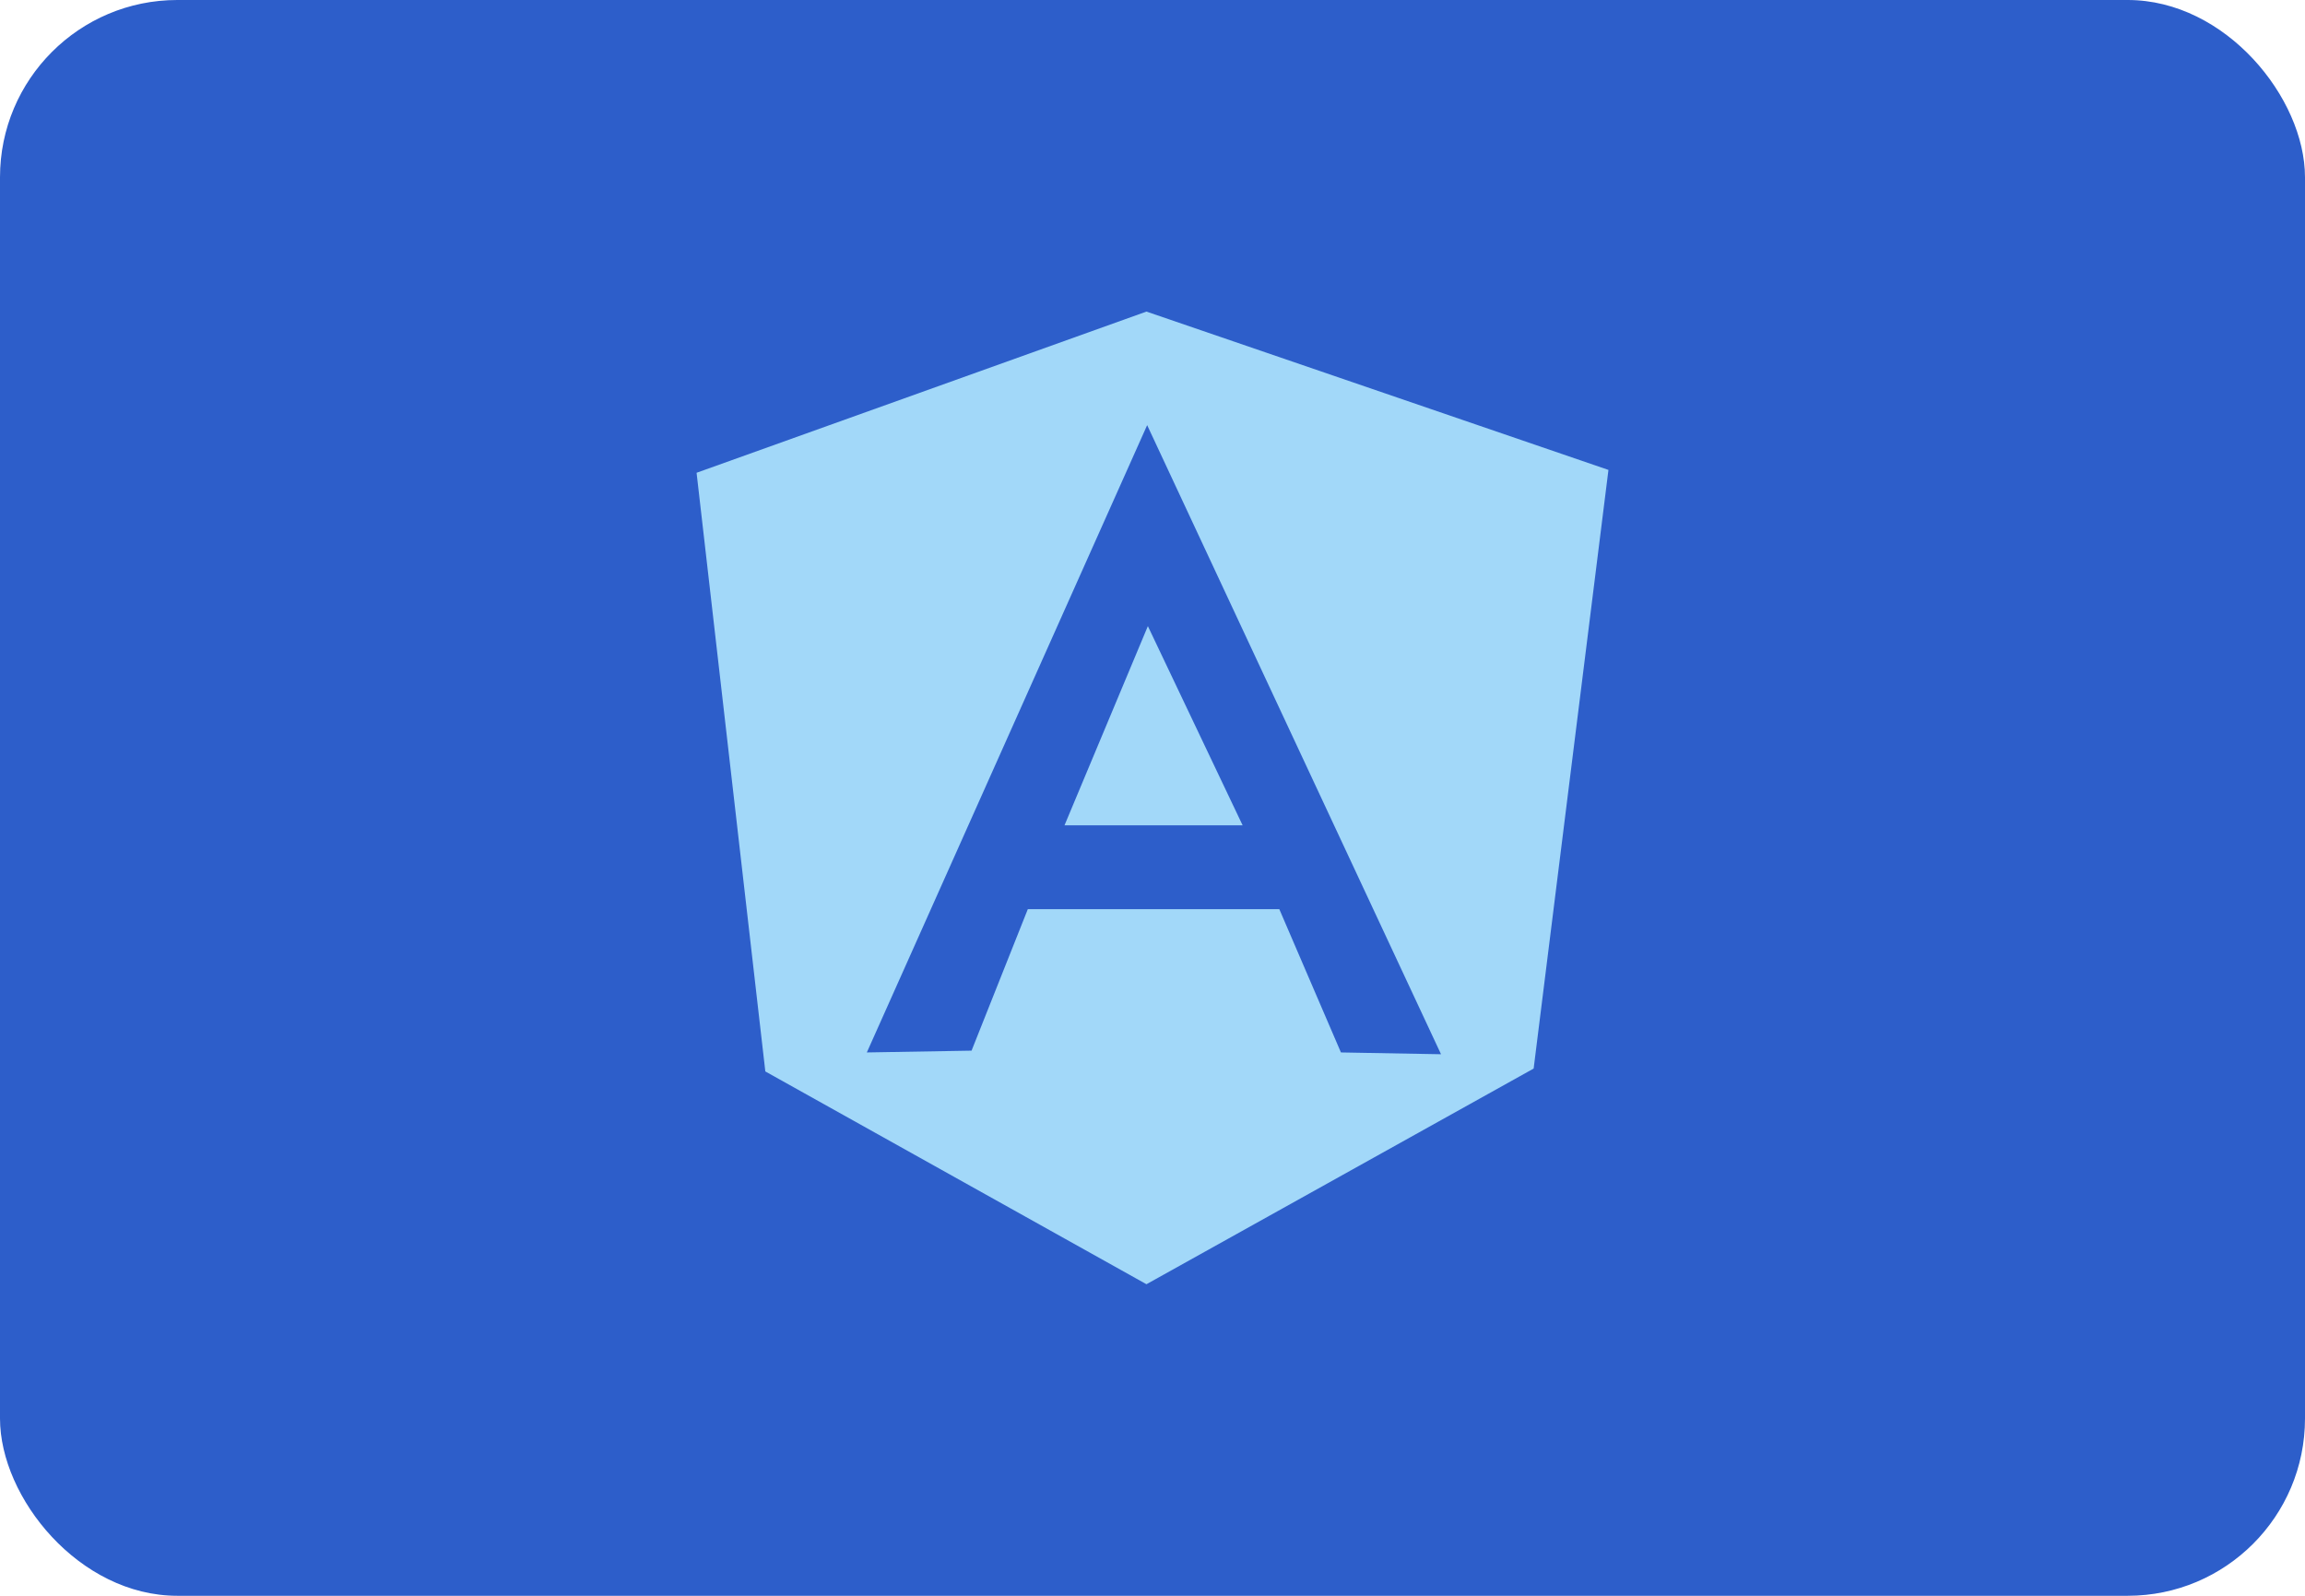
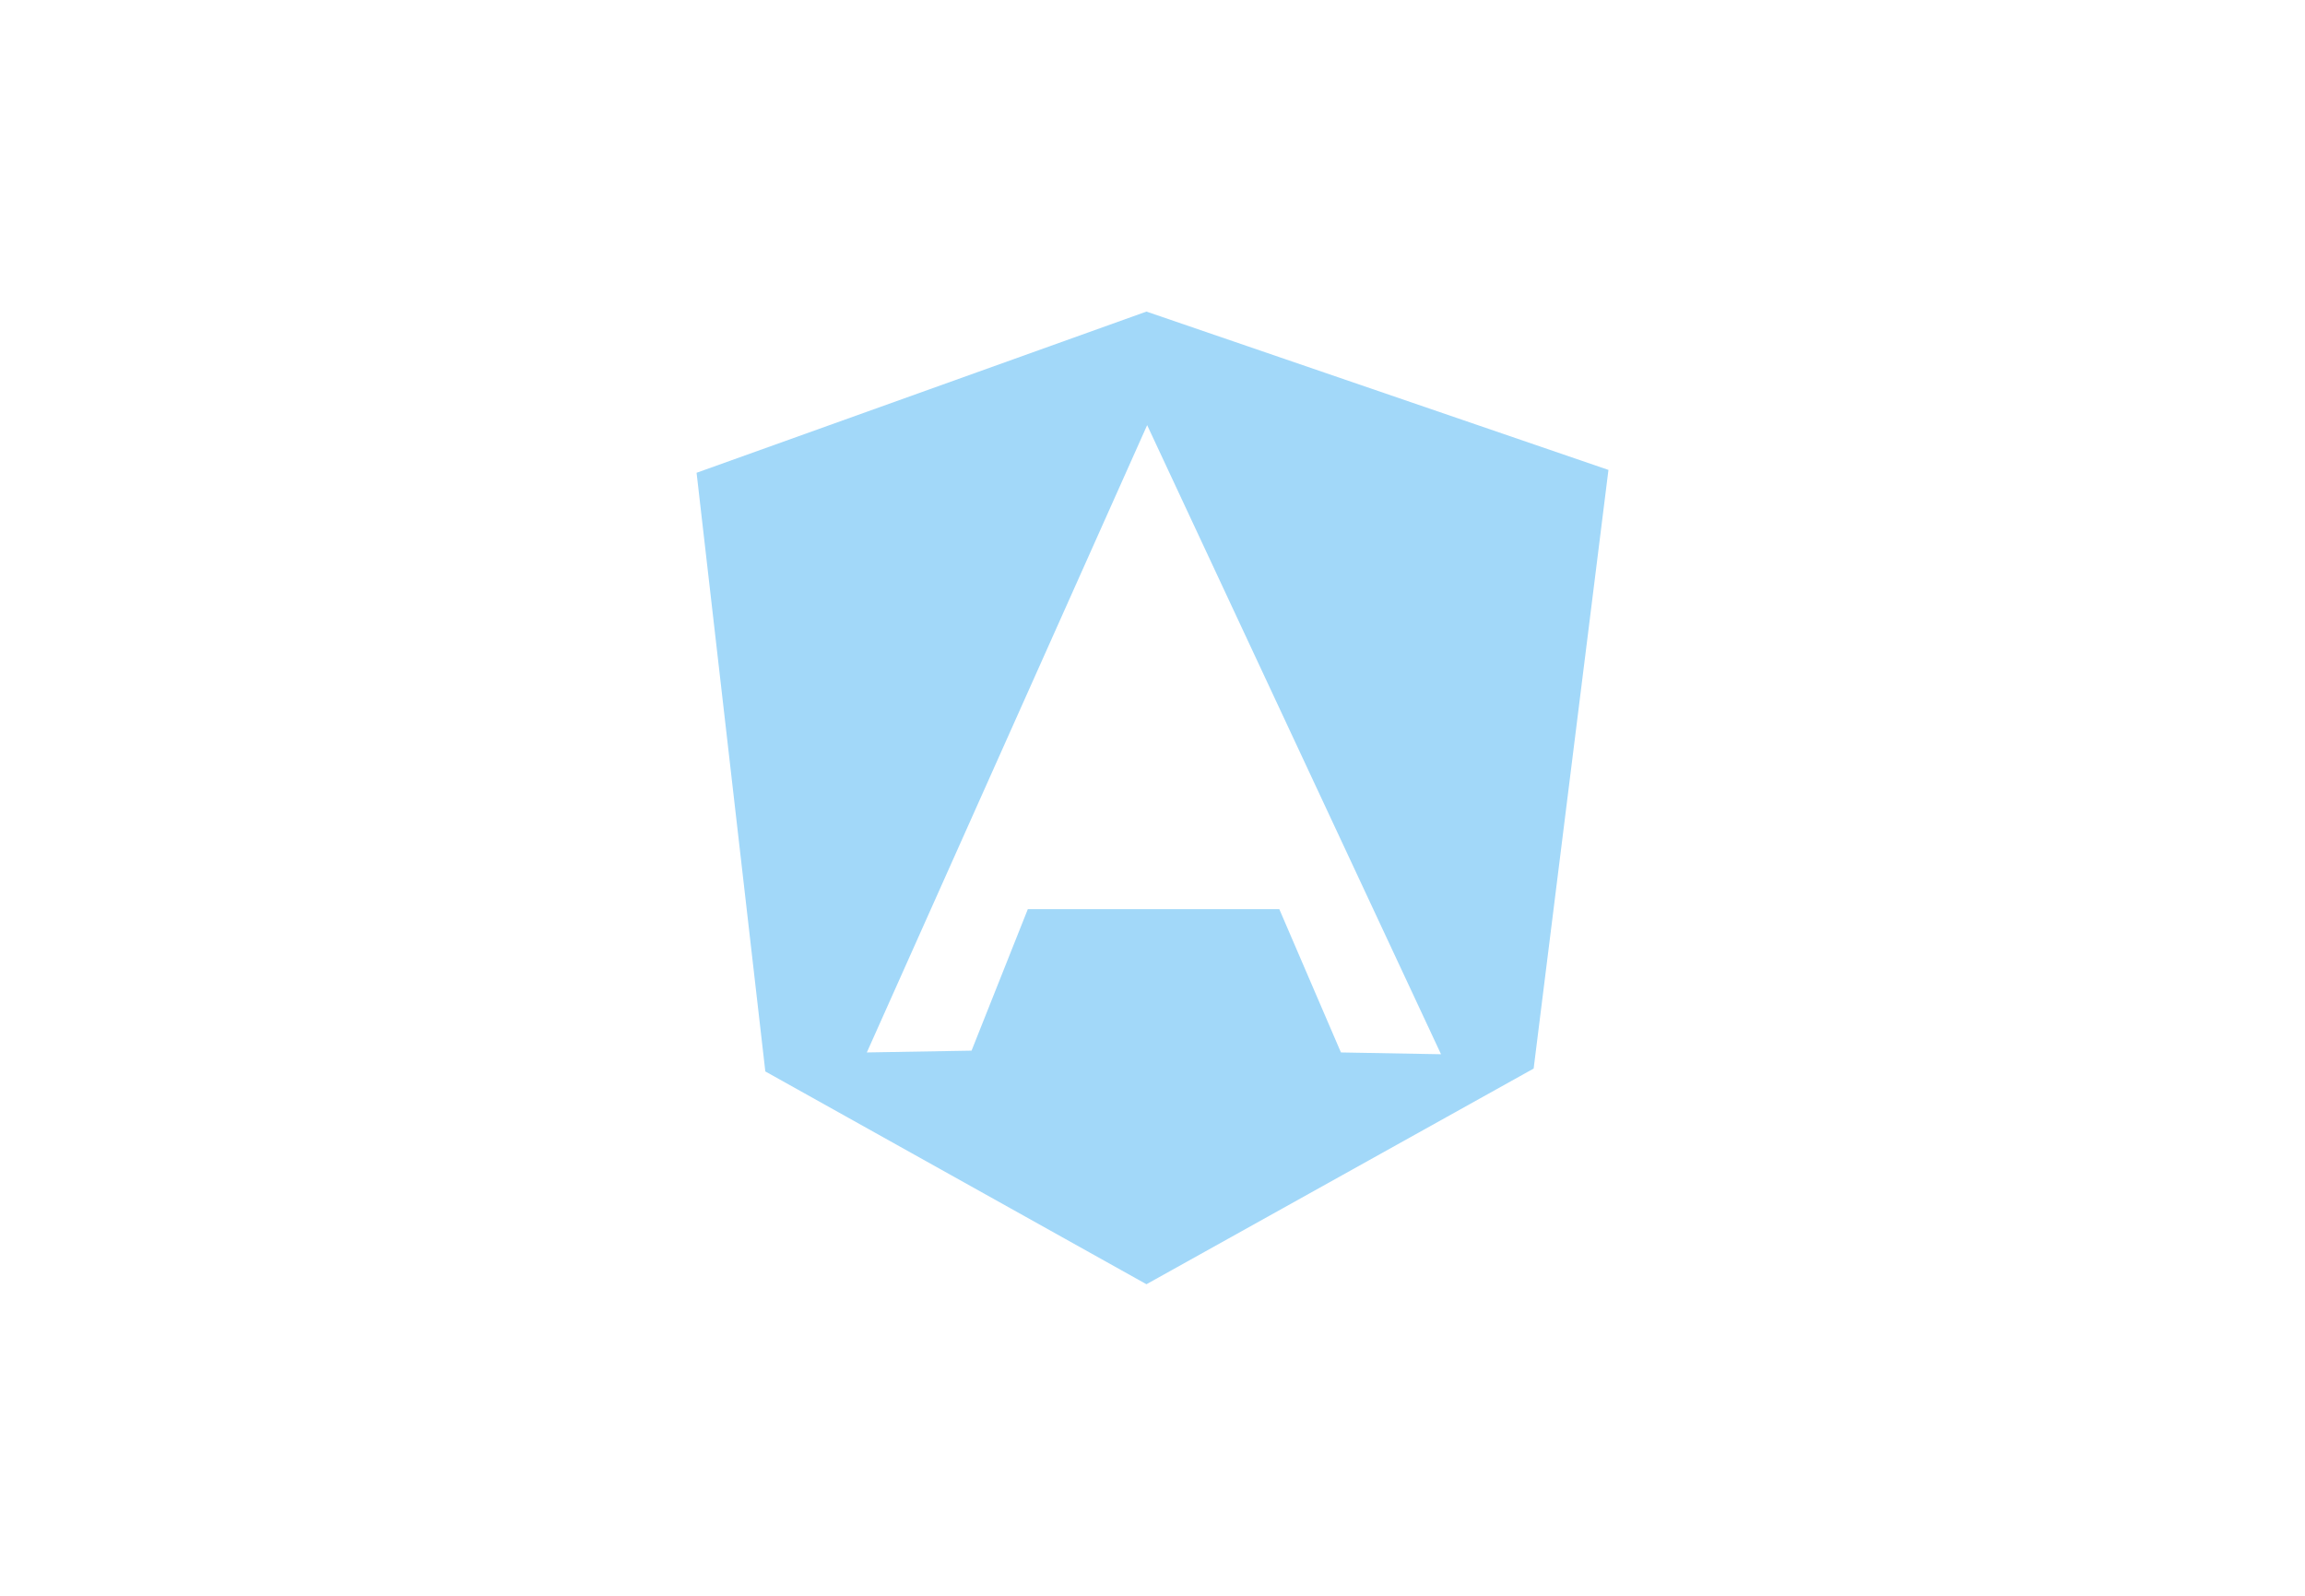
<svg xmlns="http://www.w3.org/2000/svg" width="104" height="72" viewBox="0 0 104 72" fill="none">
-   <rect width="104" height="72" rx="8" fill="#2D5ECA" />
-   <path d="M56.066 37.237L51.791 28.25L48.03 37.237H56.066Z" fill="#A2D8F9" />
  <path fill-rule="evenodd" clip-rule="evenodd" d="M51.727 14.058L31.429 21.331L34.531 48.342L51.727 57.943L69.197 48.212L72.572 21.202L51.727 14.058ZM39.111 47.485L51.759 19.182L65.018 47.566L60.502 47.485L57.721 41.019H46.375L43.836 47.404L39.111 47.485Z" fill="#A2D8F9" />
</svg>